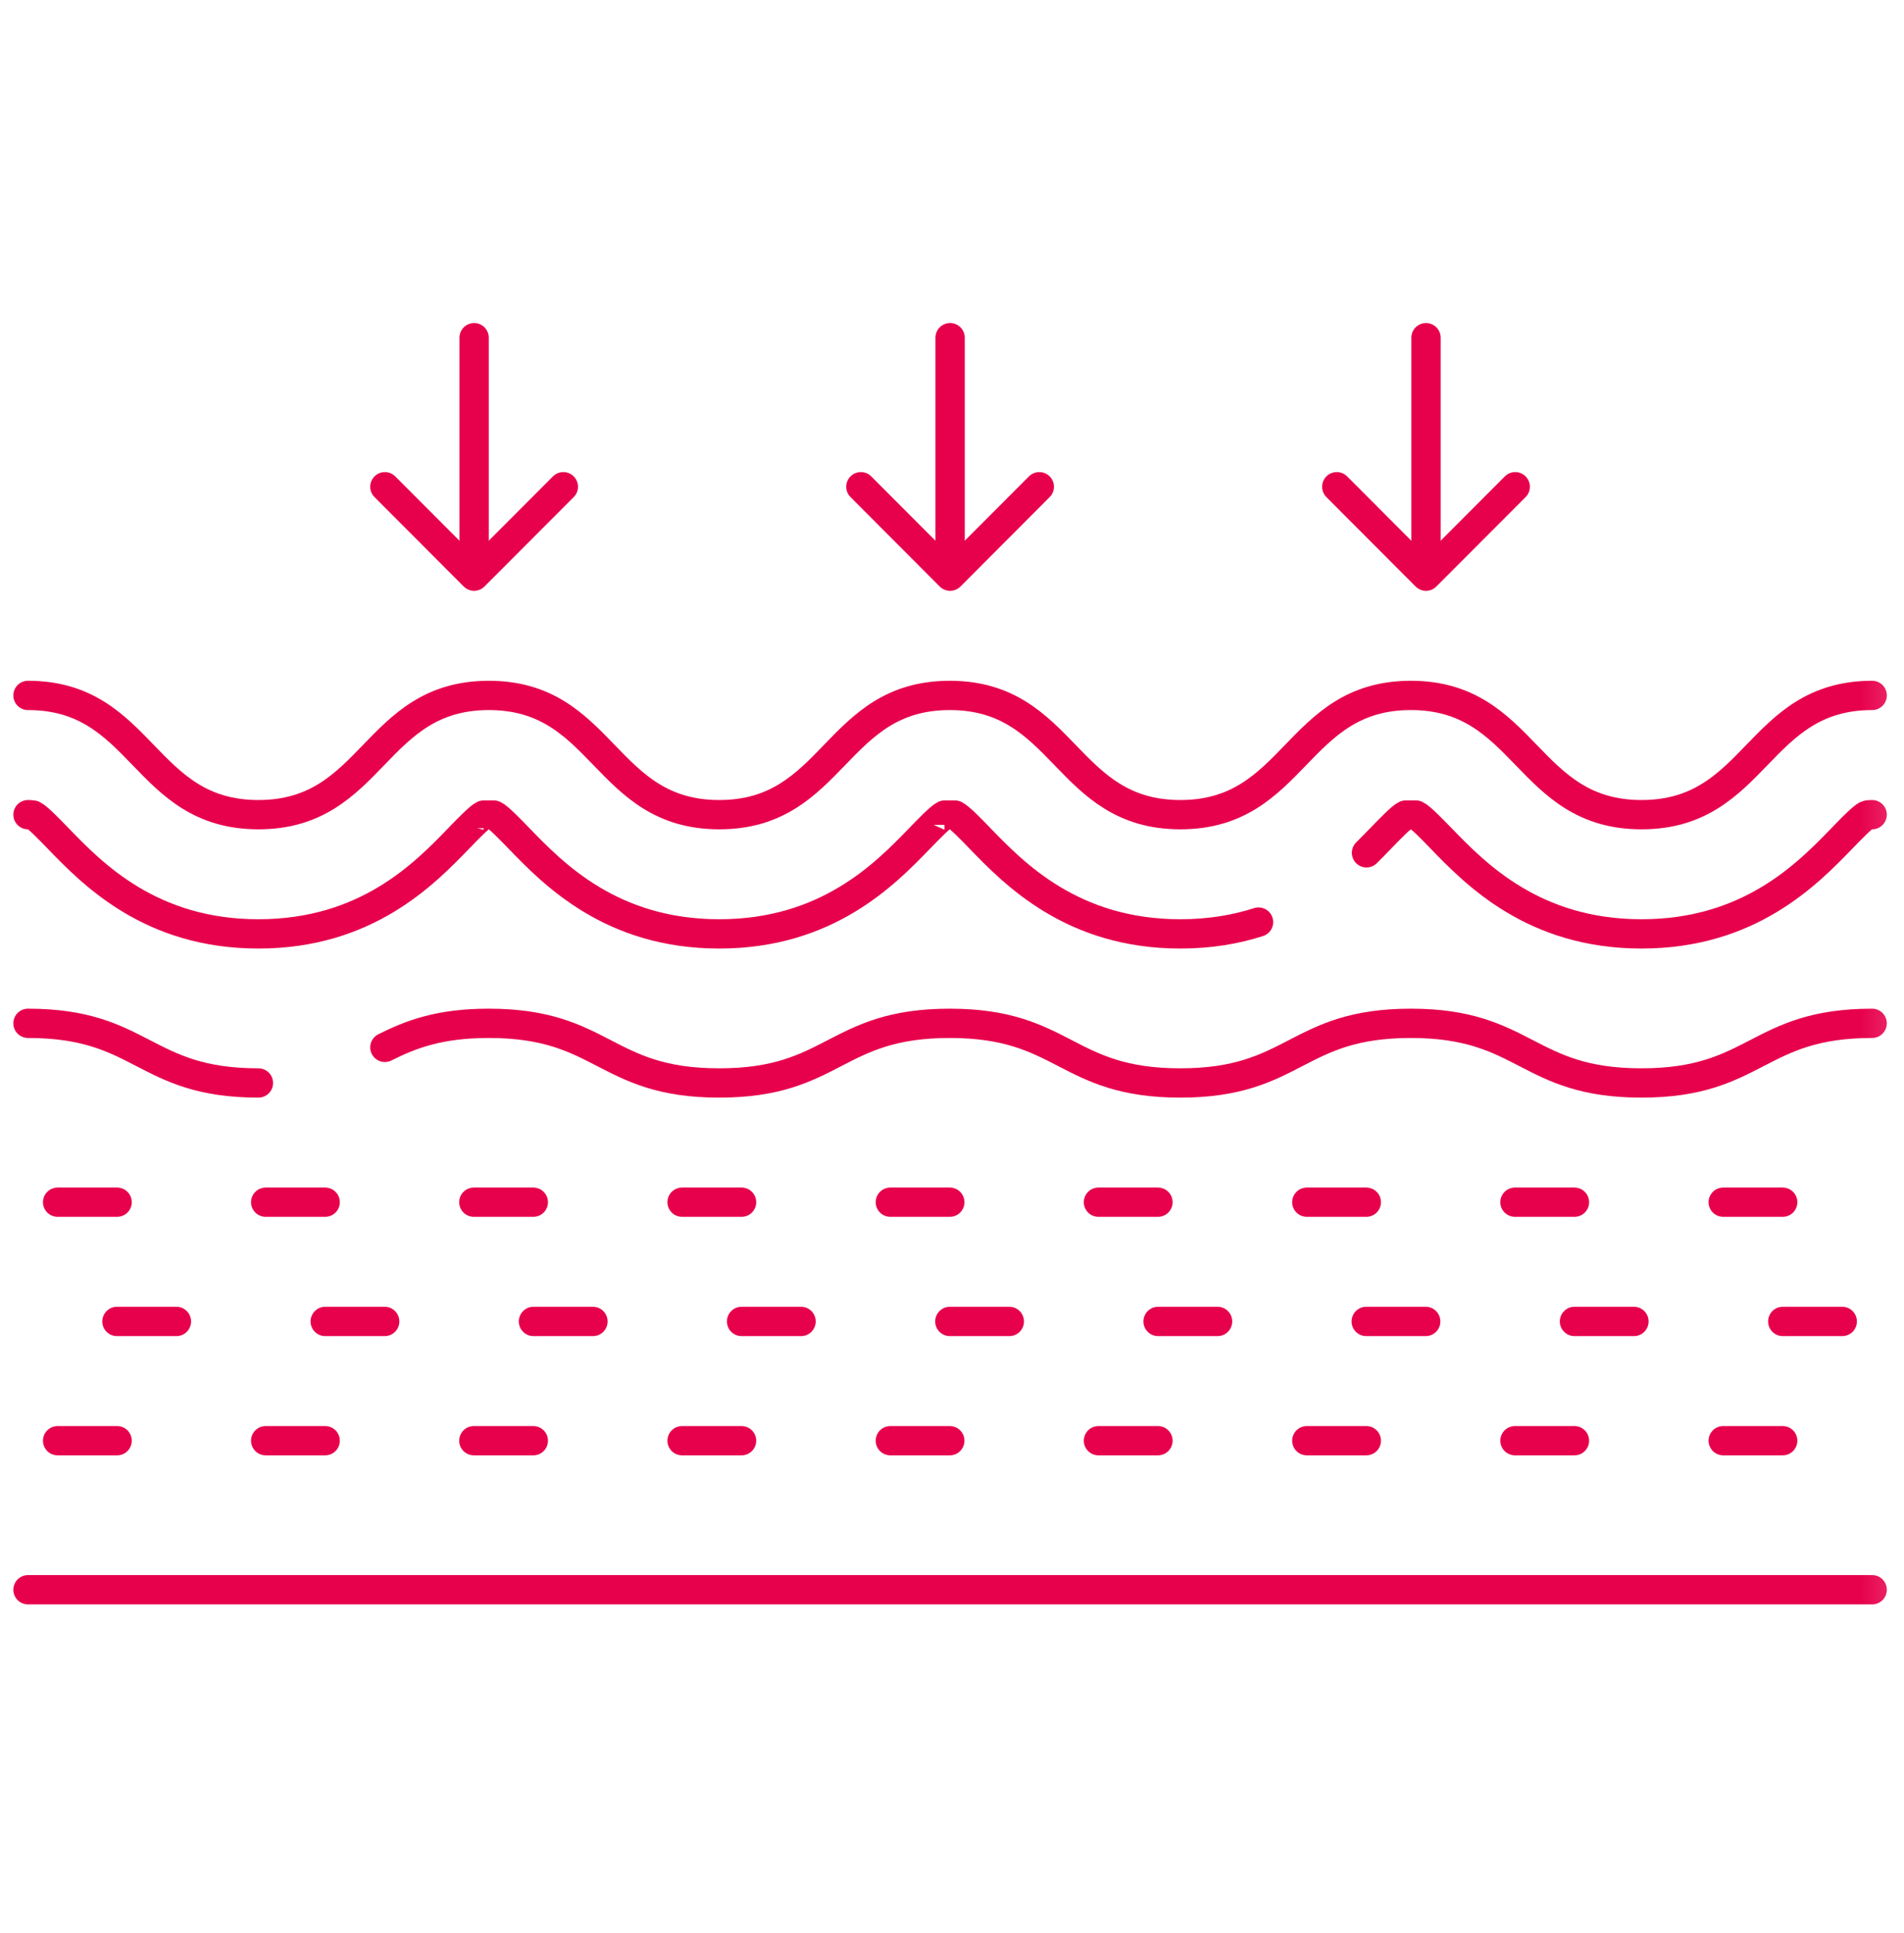
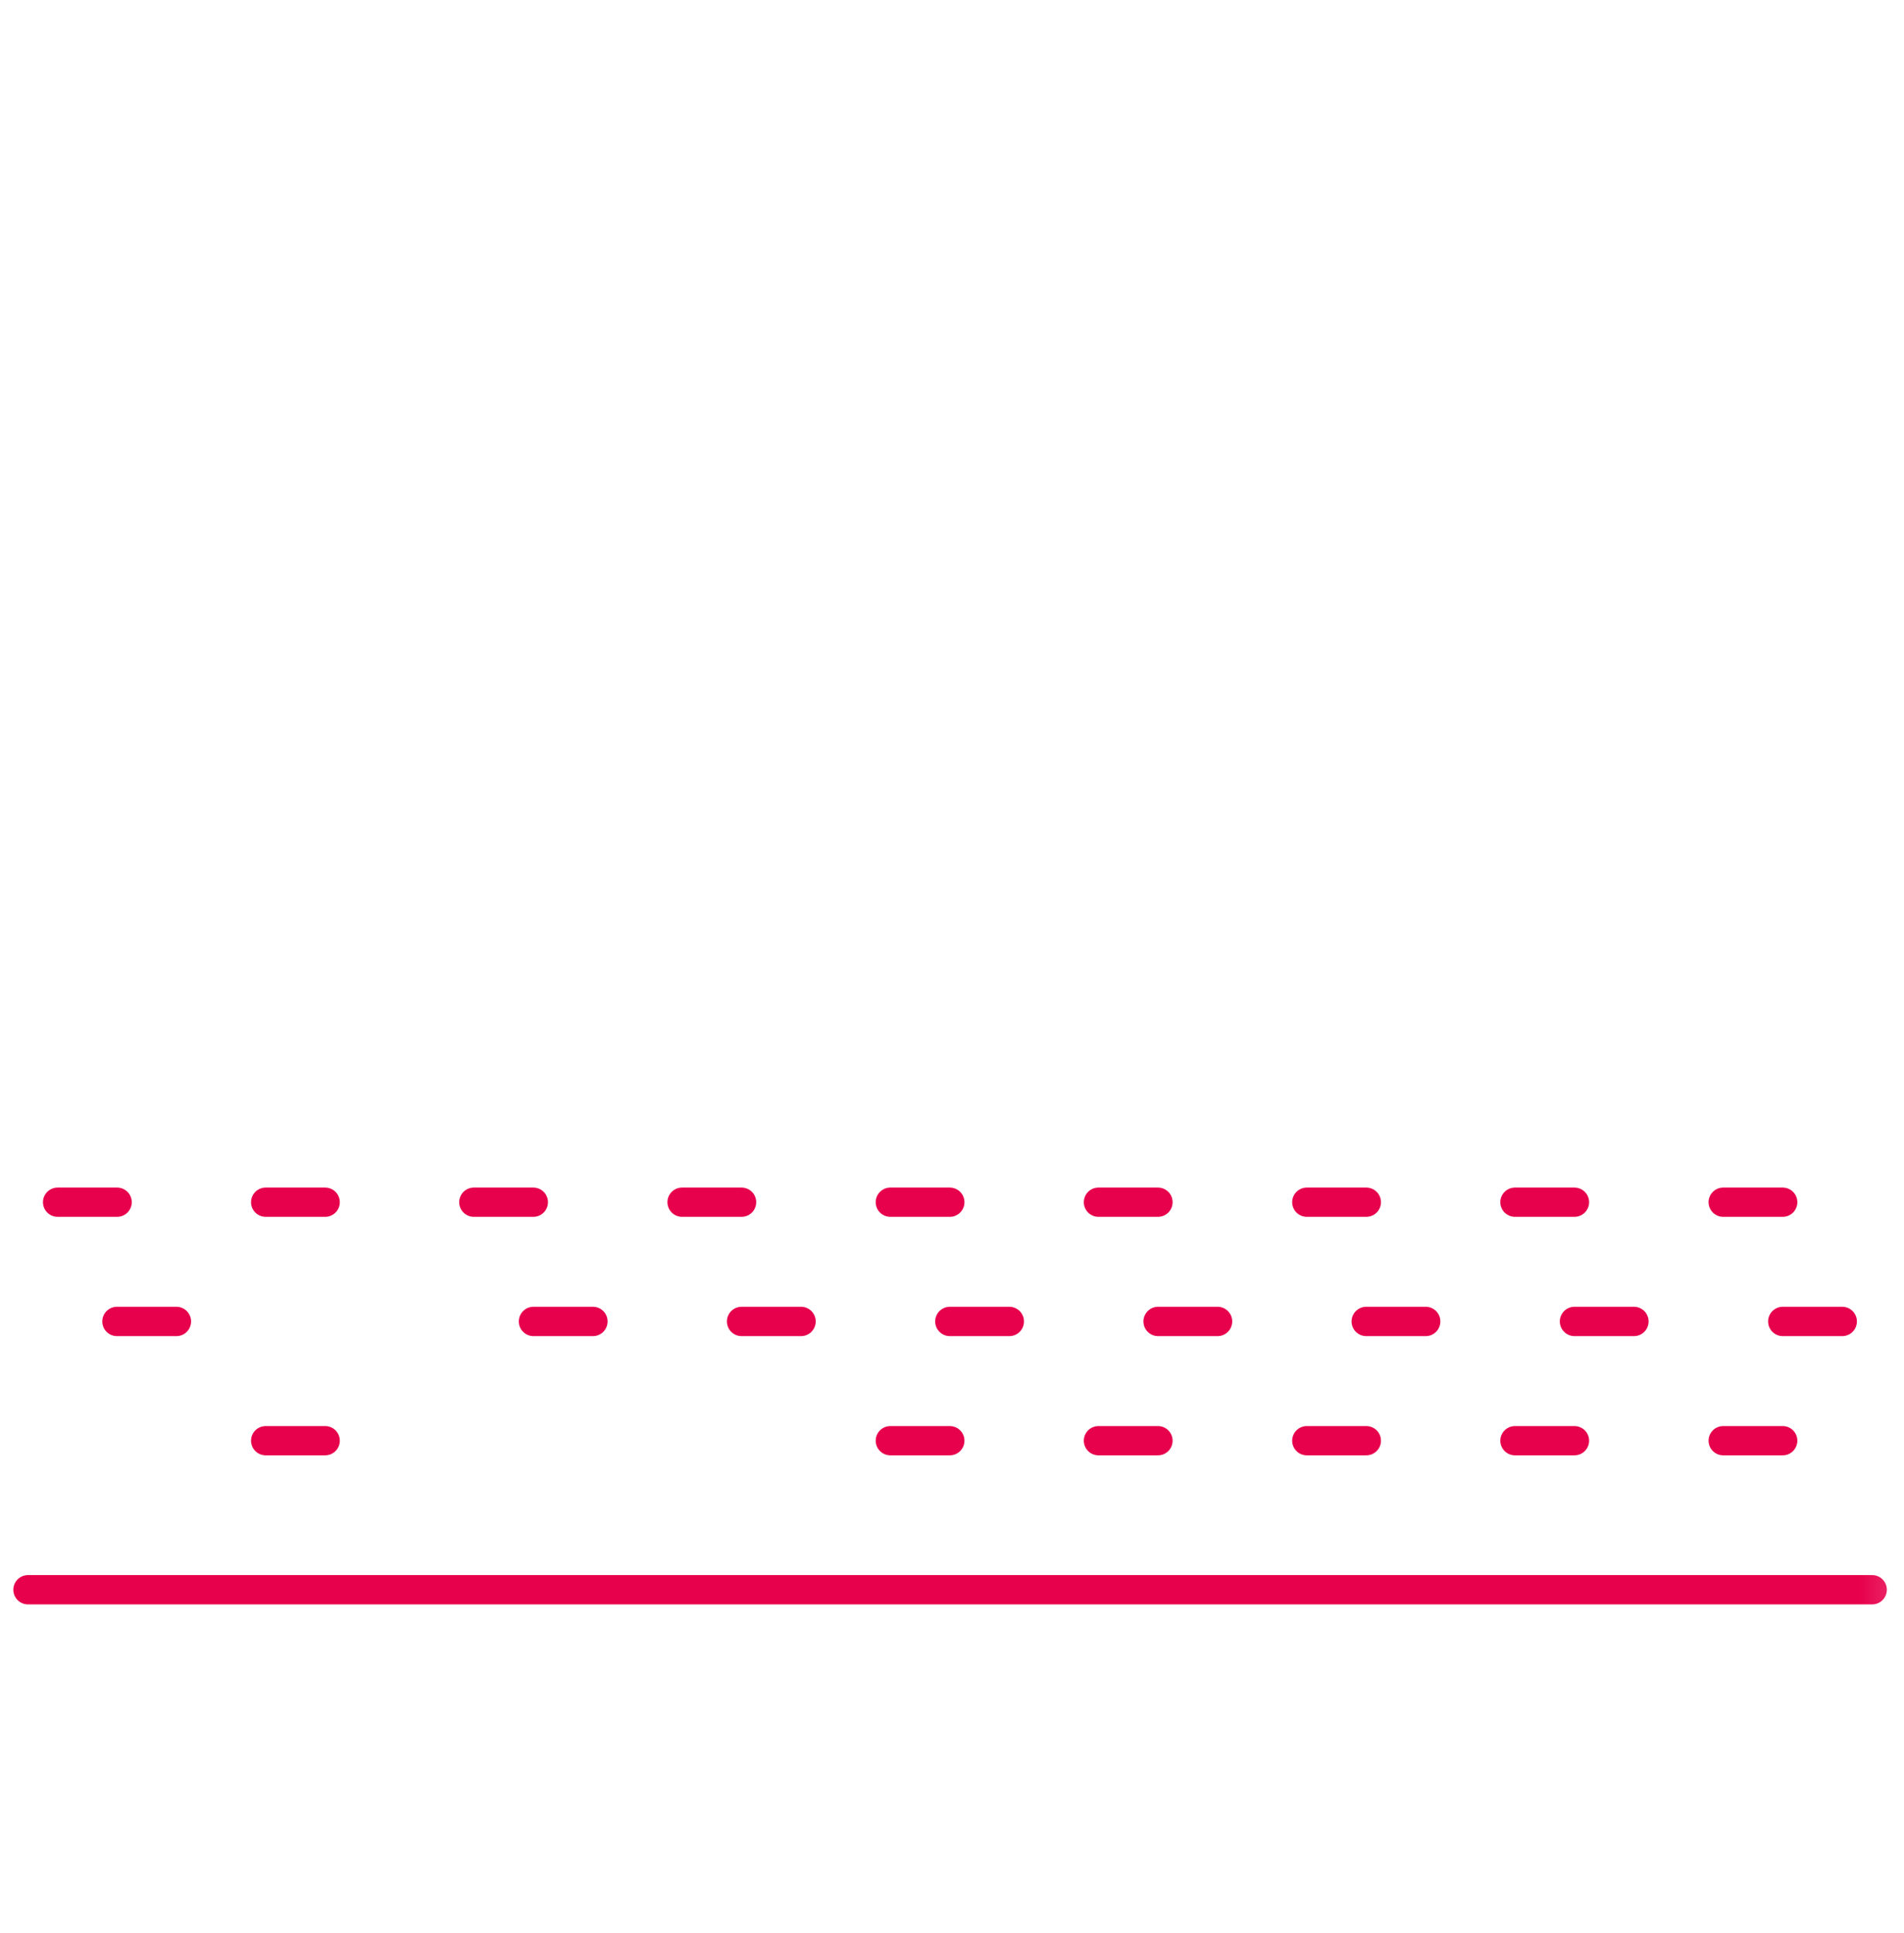
<svg xmlns="http://www.w3.org/2000/svg" width="65" height="66" viewBox="0 0 65 66" fill="none">
  <mask id="mask0_930_2811" style="mask-type:luminance" maskUnits="userSpaceOnUse" x="0" y="0" width="65" height="66">
    <path d="M0 0.399H64.859V65.399H0V0.399Z" fill="white" />
  </mask>
  <g mask="url(#mask0_930_2811)">
    <path d="M0.955 54.27H63.914" stroke="#E7004C" stroke-miterlimit="10" stroke-linecap="round" stroke-linejoin="round" />
  </g>
  <path d="M30.395 41.04H32.425" stroke="#E7004C" stroke-miterlimit="10" stroke-linecap="round" stroke-linejoin="round" />
  <path d="M37.5 41.04H39.531" stroke="#E7004C" stroke-miterlimit="10" stroke-linecap="round" stroke-linejoin="round" />
  <path d="M44.613 41.04H46.644" stroke="#E7004C" stroke-miterlimit="10" stroke-linecap="round" stroke-linejoin="round" />
  <path d="M51.719 41.04H53.75" stroke="#E7004C" stroke-miterlimit="10" stroke-linecap="round" stroke-linejoin="round" />
  <path d="M58.828 41.04H60.859" stroke="#E7004C" stroke-miterlimit="10" stroke-linecap="round" stroke-linejoin="round" />
  <mask id="mask1_930_2811" style="mask-type:luminance" maskUnits="userSpaceOnUse" x="0" y="0" width="65" height="66">
    <path d="M0 0.399H64.859V65.399H0V0.399Z" fill="white" />
  </mask>
  <g mask="url(#mask1_930_2811)">
    <path d="M1.967 41.04H3.998" stroke="#E7004C" stroke-miterlimit="10" stroke-linecap="round" stroke-linejoin="round" />
  </g>
  <path d="M9.07 41.04H11.101" stroke="#E7004C" stroke-miterlimit="10" stroke-linecap="round" stroke-linejoin="round" />
  <path d="M16.176 41.04H18.207" stroke="#E7004C" stroke-miterlimit="10" stroke-linecap="round" stroke-linejoin="round" />
  <path d="M23.285 41.04H25.316" stroke="#E7004C" stroke-miterlimit="10" stroke-linecap="round" stroke-linejoin="round" />
  <path d="M32.426 45.111H34.457" stroke="#E7004C" stroke-miterlimit="10" stroke-linecap="round" stroke-linejoin="round" />
  <path d="M39.535 45.111H41.566" stroke="#E7004C" stroke-miterlimit="10" stroke-linecap="round" stroke-linejoin="round" />
  <path d="M46.641 45.111H48.672" stroke="#E7004C" stroke-miterlimit="10" stroke-linecap="round" stroke-linejoin="round" />
  <path d="M53.75 45.111H55.781" stroke="#E7004C" stroke-miterlimit="10" stroke-linecap="round" stroke-linejoin="round" />
  <mask id="mask2_930_2811" style="mask-type:luminance" maskUnits="userSpaceOnUse" x="0" y="0" width="65" height="66">
    <path d="M0 0.399H64.859V65.399H0V0.399Z" fill="white" />
  </mask>
  <g mask="url(#mask2_930_2811)">
    <path d="M60.861 45.111H62.892" stroke="#E7004C" stroke-miterlimit="10" stroke-linecap="round" stroke-linejoin="round" />
  </g>
  <path d="M3.992 45.111H6.023" stroke="#E7004C" stroke-miterlimit="10" stroke-linecap="round" stroke-linejoin="round" />
-   <path d="M11.102 45.111H13.133" stroke="#E7004C" stroke-miterlimit="10" stroke-linecap="round" stroke-linejoin="round" />
  <path d="M18.211 45.111H20.242" stroke="#E7004C" stroke-miterlimit="10" stroke-linecap="round" stroke-linejoin="round" />
  <path d="M25.316 45.111H27.347" stroke="#E7004C" stroke-miterlimit="10" stroke-linecap="round" stroke-linejoin="round" />
  <path d="M30.395 49.182H32.425" stroke="#E7004C" stroke-miterlimit="10" stroke-linecap="round" stroke-linejoin="round" />
  <path d="M37.5 49.182H39.531" stroke="#E7004C" stroke-miterlimit="10" stroke-linecap="round" stroke-linejoin="round" />
  <path d="M44.613 49.182H46.644" stroke="#E7004C" stroke-miterlimit="10" stroke-linecap="round" stroke-linejoin="round" />
  <path d="M51.719 49.182H53.75" stroke="#E7004C" stroke-miterlimit="10" stroke-linecap="round" stroke-linejoin="round" />
  <path d="M58.828 49.182H60.859" stroke="#E7004C" stroke-miterlimit="10" stroke-linecap="round" stroke-linejoin="round" />
  <mask id="mask3_930_2811" style="mask-type:luminance" maskUnits="userSpaceOnUse" x="0" y="0" width="65" height="66">
    <path d="M0 0.399H64.859V65.399H0V0.399Z" fill="white" />
  </mask>
  <g mask="url(#mask3_930_2811)">
-     <path d="M1.967 49.182H3.998" stroke="#E7004C" stroke-miterlimit="10" stroke-linecap="round" stroke-linejoin="round" />
-   </g>
+     </g>
  <path d="M9.07 49.182H11.101" stroke="#E7004C" stroke-miterlimit="10" stroke-linecap="round" stroke-linejoin="round" />
-   <path d="M16.176 49.182H18.207" stroke="#E7004C" stroke-miterlimit="10" stroke-linecap="round" stroke-linejoin="round" />
-   <path d="M23.285 49.182H25.316" stroke="#E7004C" stroke-miterlimit="10" stroke-linecap="round" stroke-linejoin="round" />
  <mask id="mask4_930_2811" style="mask-type:luminance" maskUnits="userSpaceOnUse" x="0" y="0" width="65" height="66">
-     <path d="M0 0.399H64.859V65.399H0V0.399Z" fill="white" />
+     <path d="M0 0.399H64.859H0V0.399Z" fill="white" />
  </mask>
  <g mask="url(#mask4_930_2811)">
    <path d="M13.139 35.755C14.009 35.32 14.976 34.934 16.687 34.934C20.62 34.934 20.62 36.97 24.554 36.97C28.488 36.97 28.488 34.934 32.423 34.934C36.359 34.934 36.359 36.97 40.294 36.97C44.229 36.97 44.229 34.934 48.164 34.934C52.101 34.934 52.101 36.97 56.038 36.97C59.975 36.97 59.975 34.934 63.913 34.934" stroke="#E7004C" stroke-miterlimit="10" stroke-linecap="round" stroke-linejoin="round" />
    <path d="M0.955 34.934C4.888 34.934 4.888 36.97 8.822 36.97" stroke="#E7004C" stroke-miterlimit="10" stroke-linecap="round" stroke-linejoin="round" />
    <path d="M0.955 23.74C4.888 23.74 4.888 27.811 8.822 27.811C12.755 27.811 12.755 23.74 16.689 23.74C20.622 23.74 20.622 27.811 24.555 27.811C28.49 27.811 28.49 23.74 32.424 23.74C36.36 23.74 36.36 27.811 40.296 27.811C44.231 27.811 44.23 23.74 48.165 23.74C52.102 23.74 52.102 27.811 56.04 27.811C59.977 27.811 59.977 23.74 63.914 23.74" stroke="#E7004C" stroke-miterlimit="10" stroke-linecap="round" stroke-linejoin="round" />
    <path d="M42.965 31.478C42.191 31.727 41.308 31.881 40.296 31.881C36.608 31.881 34.627 29.832 33.443 28.608C33.168 28.323 32.751 27.892 32.601 27.825C32.6 27.824 32.246 27.825 32.245 27.825C32.099 27.892 31.683 28.323 31.407 28.608C30.224 29.832 28.243 31.881 24.555 31.881C20.868 31.881 18.887 29.832 17.704 28.607C17.429 28.323 17.013 27.892 16.863 27.825C16.861 27.824 16.511 27.825 16.51 27.825C16.364 27.892 15.948 28.323 15.673 28.607C14.49 29.832 12.509 31.881 8.822 31.881C5.135 31.881 3.154 29.832 1.971 28.607C1.695 28.323 1.28 27.892 1.13 27.825C1.129 27.825 1.078 27.811 0.955 27.811" stroke="#E7004C" stroke-miterlimit="10" stroke-linecap="round" stroke-linejoin="round" />
    <path d="M63.913 27.811C63.784 27.811 63.733 27.825 63.733 27.826C63.586 27.891 63.168 28.323 62.892 28.608C61.708 29.832 59.727 31.881 56.039 31.881C52.35 31.881 50.369 29.832 49.185 28.608C48.909 28.323 48.491 27.892 48.342 27.825C48.34 27.825 47.986 27.825 47.985 27.825C47.839 27.892 47.423 28.322 47.147 28.608C46.995 28.765 46.83 28.935 46.65 29.113" stroke="#E7004C" stroke-miterlimit="10" stroke-linecap="round" stroke-linejoin="round" />
    <path d="M16.186 11.528V18.652" stroke="#E7004C" stroke-miterlimit="10" stroke-linecap="round" stroke-linejoin="round" />
    <path d="M13.139 16.616L16.185 19.669L19.232 16.616" stroke="#E7004C" stroke-miterlimit="10" stroke-linecap="round" stroke-linejoin="round" />
-     <path d="M32.435 11.528V18.652" stroke="#E7004C" stroke-miterlimit="10" stroke-linecap="round" stroke-linejoin="round" />
    <path d="M29.389 16.616L32.435 19.669L35.481 16.616" stroke="#E7004C" stroke-miterlimit="10" stroke-linecap="round" stroke-linejoin="round" />
    <path d="M48.682 11.528V18.652" stroke="#E7004C" stroke-miterlimit="10" stroke-linecap="round" stroke-linejoin="round" />
    <path d="M45.635 16.616L48.681 19.669L51.728 16.616" stroke="#E7004C" stroke-miterlimit="10" stroke-linecap="round" stroke-linejoin="round" />
  </g>
</svg>